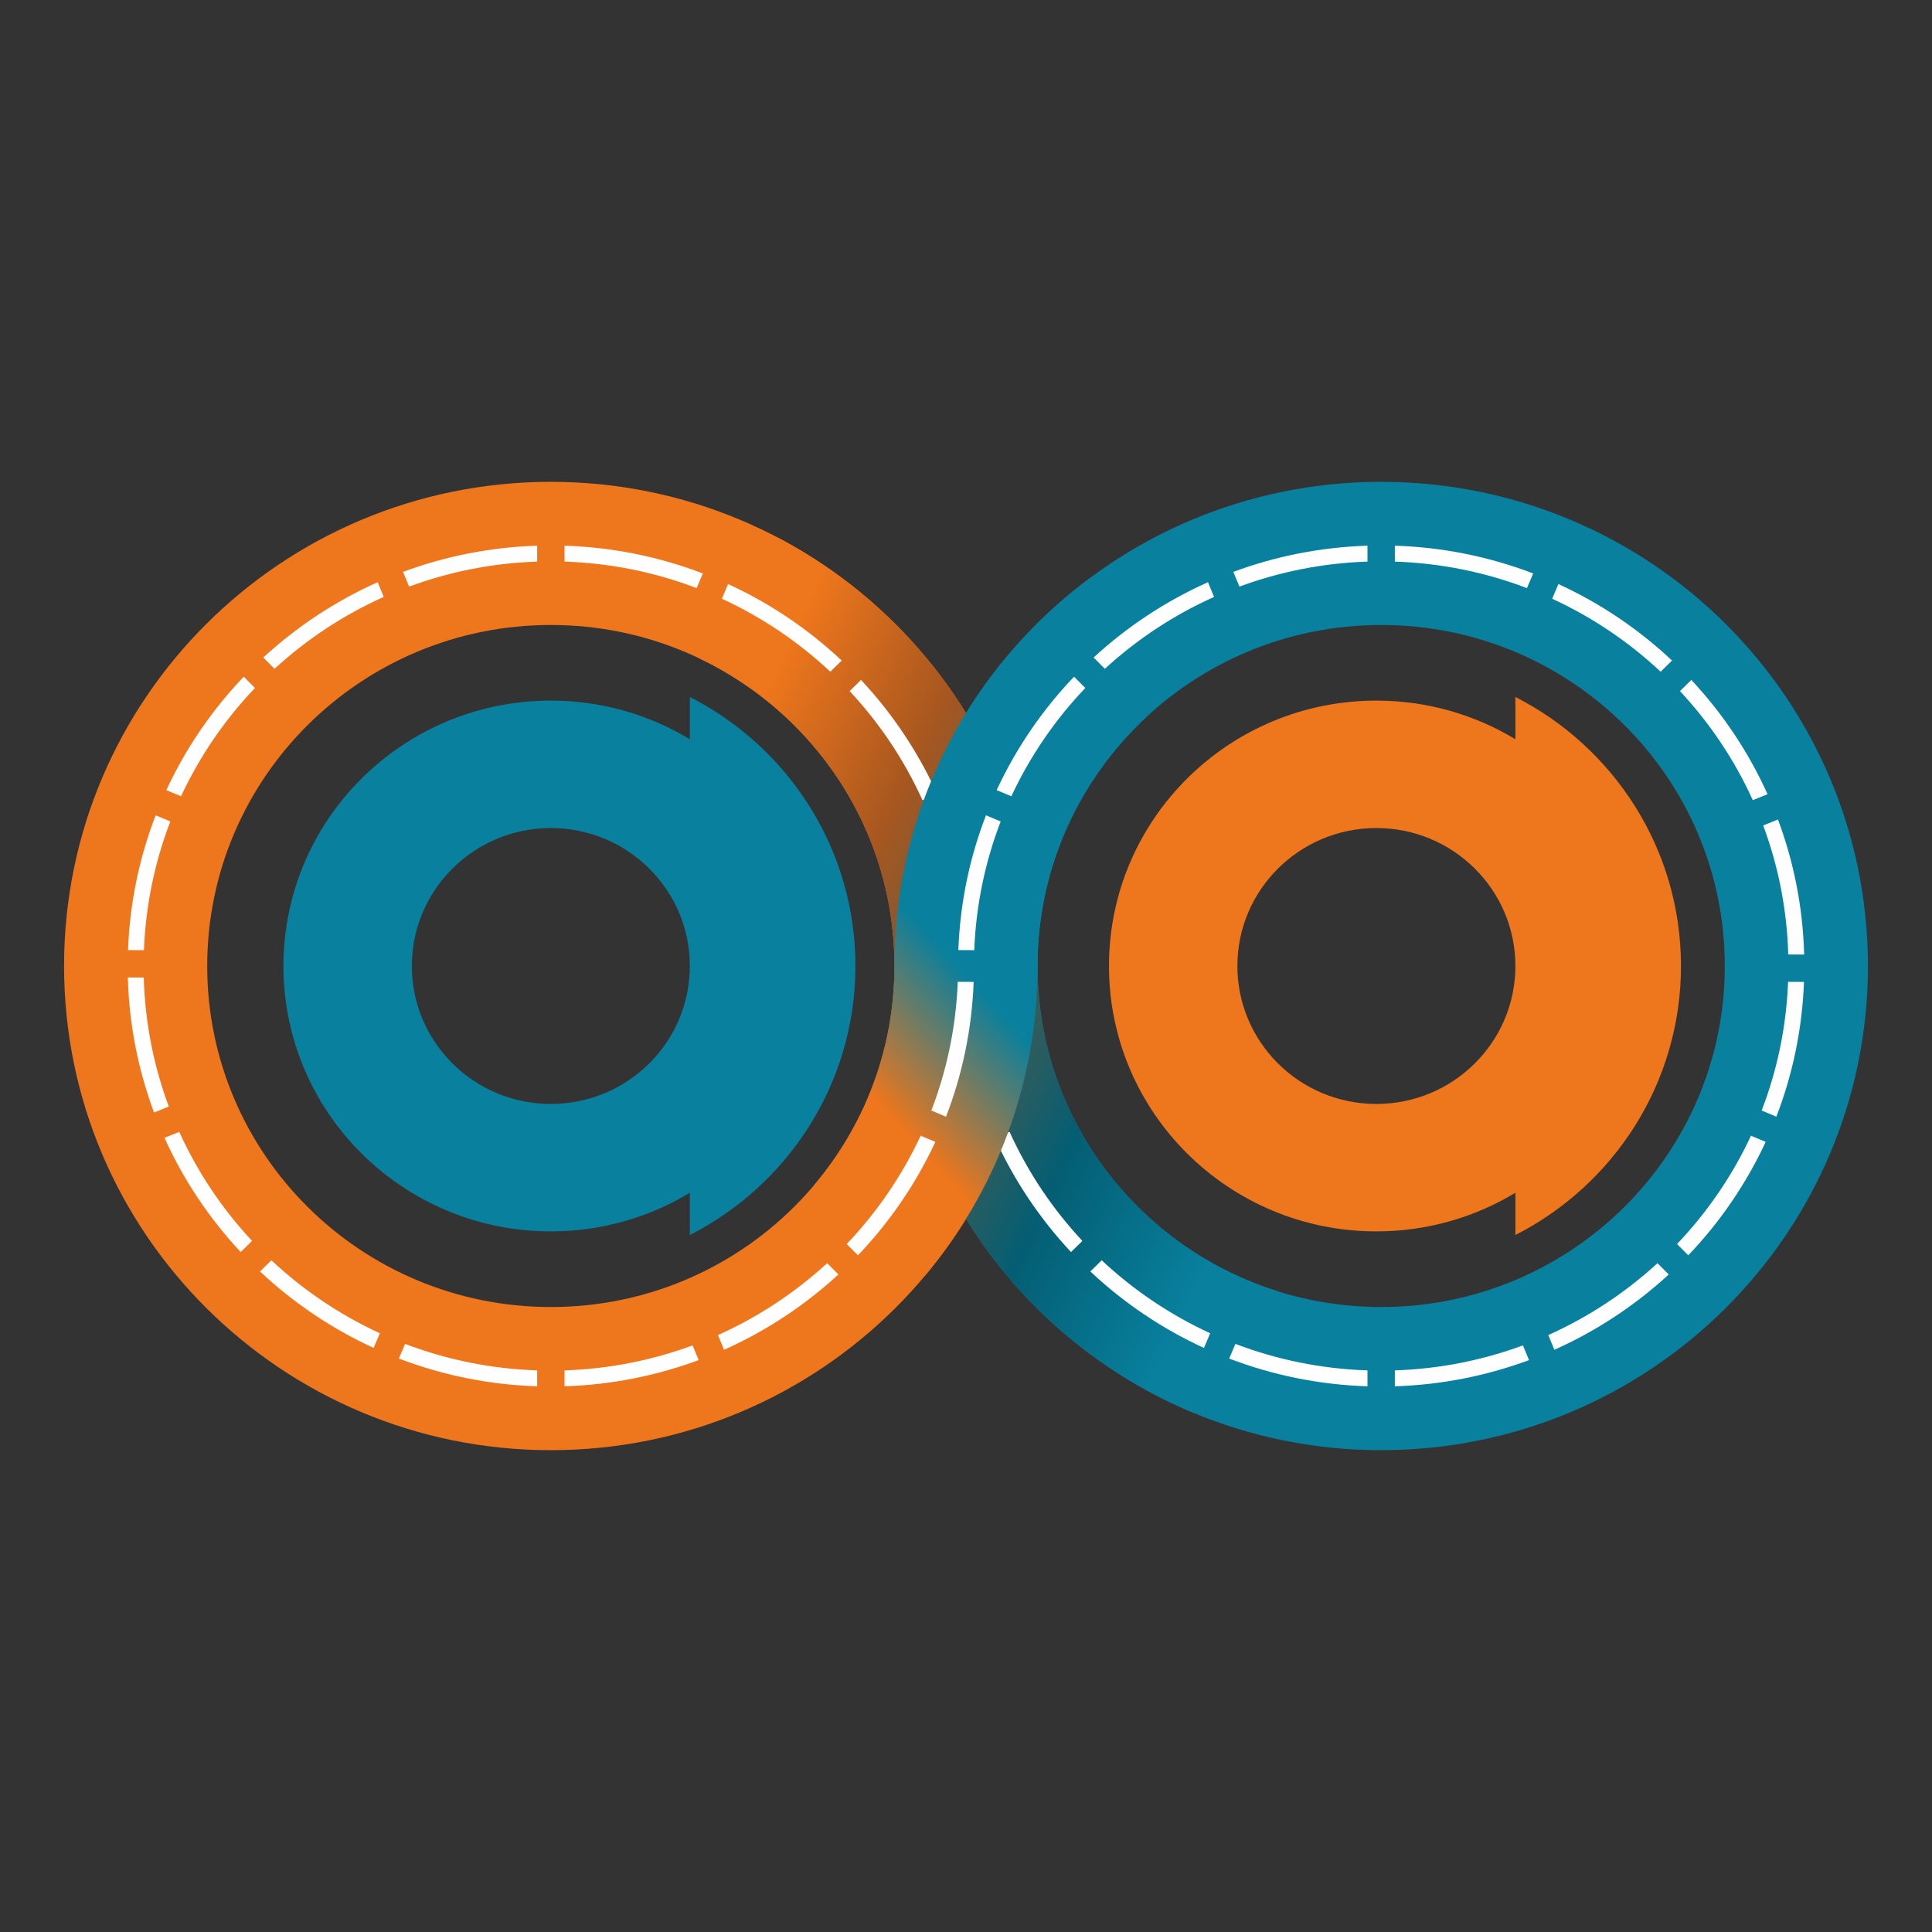
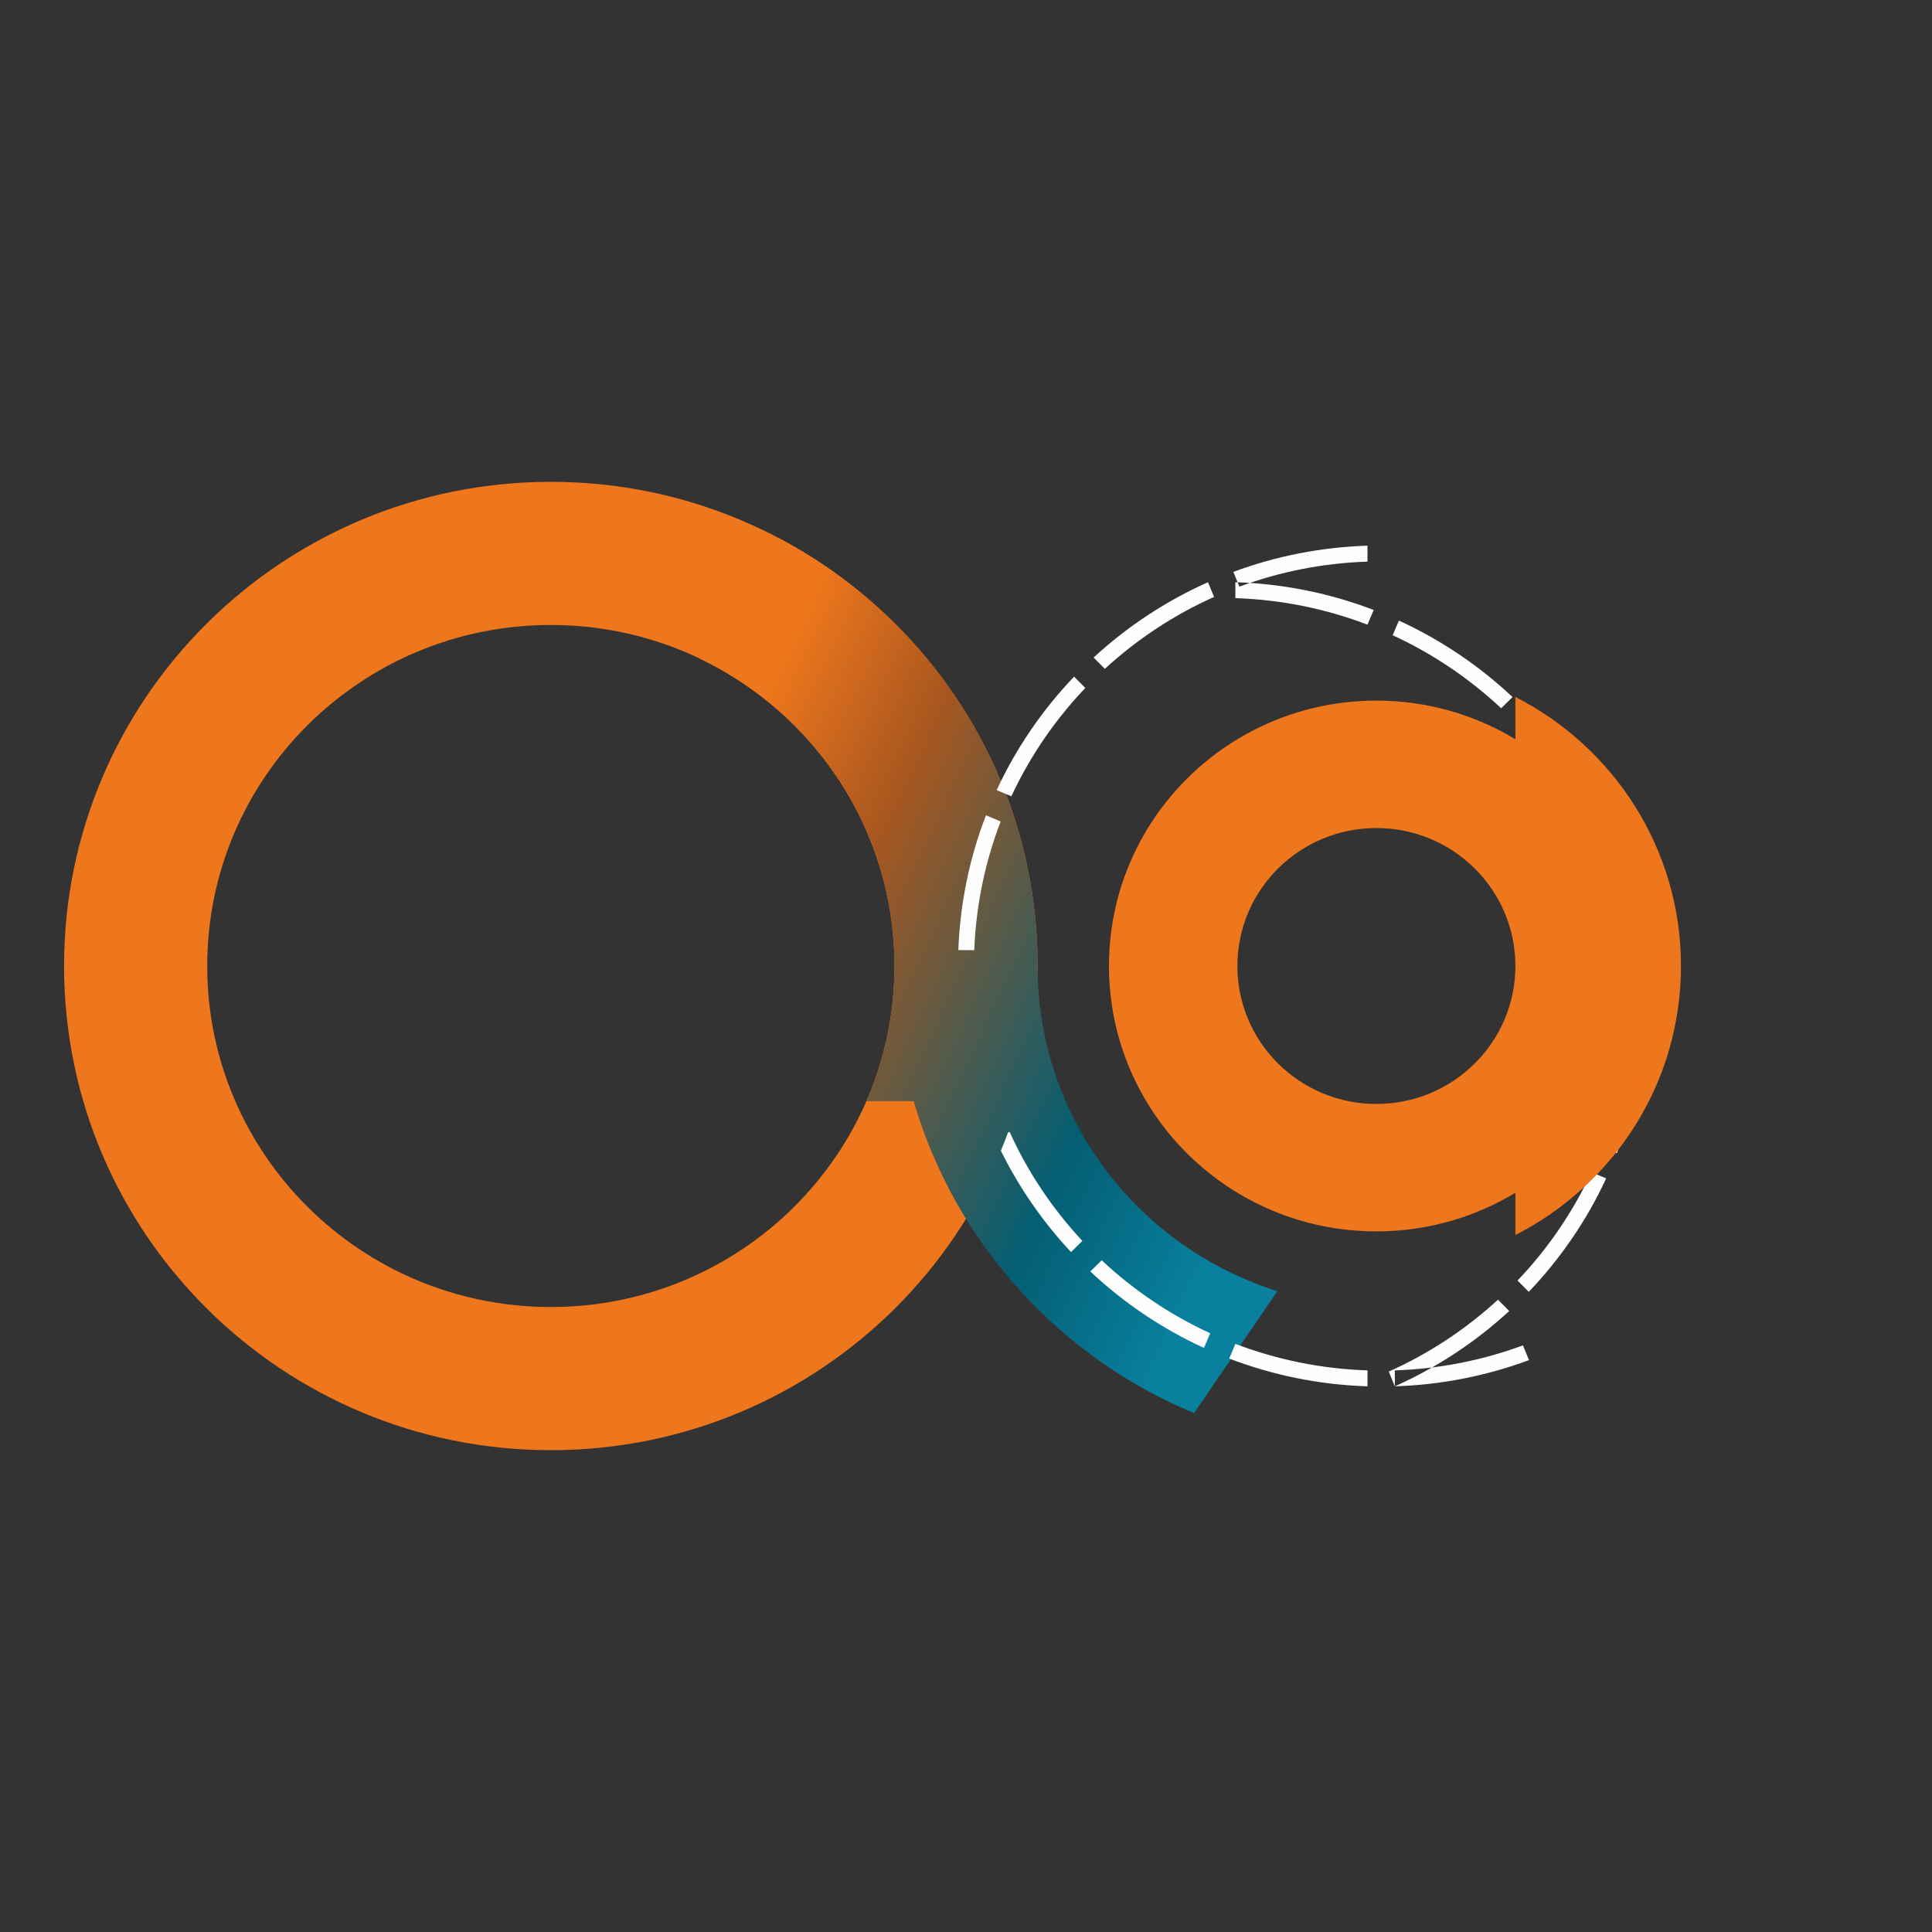
<svg xmlns="http://www.w3.org/2000/svg" xml:space="preserve" width="225778px" height="225778px" version="1.1" style="shape-rendering:geometricPrecision; text-rendering:geometricPrecision; image-rendering:optimizeQuality; fill-rule:evenodd; clip-rule:evenodd" viewBox="0 0 12280347 12280320">
  <rect x="0" y="0" width="12280347" height="12280320" fill="#333333" stroke="none" />
  <defs>
    <style type="text/css">
   
    .fil5 {fill:none}
    .fil4 {fill:#FEFEFE}
    .fil0 {fill:#EE761C}
    .fil1 {fill:#08809E}
    .fil2 {fill:url(#id0)}
    .fil3 {fill:url(#id1)}
   
  </style>
    <linearGradient id="id0" gradientUnits="userSpaceOnUse" x1="4434806" y1="5335417" x2="8128999" y2="7065741">
      <stop offset="0" style="stop-opacity:1; stop-color:#EE761C" />
      <stop offset="0.251" style="stop-opacity:1; stop-color:#A8571F" />
      <stop offset="0.729" style="stop-opacity:1; stop-color:#045E73" />
      <stop offset="1" style="stop-opacity:1; stop-color:#08809E" />
    </linearGradient>
    <linearGradient id="id1" gradientUnits="userSpaceOnUse" x1="5266784" y1="7710677" x2="6501283" y2="6576684">
      <stop offset="0" style="stop-opacity:1; stop-color:#EE761C" />
      <stop offset="0.42" style="stop-opacity:1; stop-color:#EE761C" />
      <stop offset="1" style="stop-opacity:1; stop-color:#08809E" />
    </linearGradient>
  </defs>
  <g id="Katman_x0020_1">
    <g id="_1718983726000">
      <path class="fil0" d="M3501310 3062603c1708848,0 3094095,1377906 3094095,3077557 0,1699678 -1385247,3077585 -3094095,3077585 -1708874,0 -3094149,-1377907 -3094149,-3077585 0,-1699651 1385275,-3077557 3094149,-3077557zm0 909944c1206282,0 2184151,970500 2184151,2167613 0,1197140 -977869,2167640 -2184151,2167640 -1206282,0 -2184177,-970500 -2184177,-2167640 0,-1197113 977895,-2167613 2184177,-2167613z" />
-       <path class="fil1" d="M8779092 3062603c1708874,0 3094122,1377906 3094122,3077557 0,1699678 -1385248,3077585 -3094122,3077585 -1708848,0 -3094150,-1377907 -3094150,-3077585 0,-1699651 1385302,-3077557 3094150,-3077557zm0 909944c1206282,0 2184177,970500 2184177,2167613 0,1197140 -977895,2167640 -2184177,2167640 -1206255,0 -2184151,-970500 -2184151,-2167640 0,-1197113 977896,-2167613 2184151,-2167613z" />
      <path class="fil2" d="M4947659 3419087c980051,516455 1647746,1541153 1647746,2721073l-218 36404 218 0c15828,952926 651212,1756250 1523797,2030428l-529337 775080c-858066,-355693 -1520412,-1084598 -1782420,-1982917l-300240 0c114698,-263372 178256,-553788 178256,-858995 0,-861860 -506850,-1606184 -1240858,-1955545l503056 -765528z" />
-       <path class="fil3" d="M6594941 6176564c-8596,735701 -276607,1409235 -717389,1934533l-704426 -576193c312357,-368328 503275,-841284 511871,-1358340l218 -300 191 0 -409 -32092 0 -10780c2183,-1007805 491431,-1901867 1246016,-2461685l353809 887648c-424571,395454 -689881,957347 -689881,1580805 0,12198 246,24288 464,36404l-464 0z" />
-       <path class="fil4" d="M3414366 3468535c-298767,9443 -585663,67488 -852719,166522l38615 93630c255131,-94231 528982,-149547 814104,-158934l0 -101218zm-1013782 232126c-268475,119828 -513726,282283 -727158,478687l71498 71880c203963,-187233 438080,-342293 694220,-456991l-38560 -93576zm-851299 600480c-201097,210539 -368027,453799 -492031,721073l93467 39161c118791,-254967 278244,-487120 470036,-688353l-71472 -71881zm-559928 881154c-103264,267220 -164447,555425 -175718,856757l101272 519c11162,-287633 69561,-562794 167886,-818143l-93440 -39133zm-176782 1030674c8105,301686 66396,590492 166630,858612l93822 -38096c-95541,-256249 -151102,-532011 -159180,-820025l-101272 -491zm232862 1019430c121166,268693 285722,513563 484473,726176l72235 -71062c-189663,-203171 -346769,-436934 -462831,-693292l-93877 38178zm607221 849443c211358,198669 455082,363471 722247,486055l39624 -93221c-254830,-117345 -487474,-274561 -689581,-463978l-72290 71144zm882546 553488c274533,105092 570489,166658 879162,176482l0 -101217c-294619,-9715 -577230,-68388 -839538,-168486l-39624 93221zm1053051 176482c298821,-9470 585635,-67542 852773,-166576l-38642 -93576c-255185,94231 -529009,149547 -814131,158935l0 101217zm1013809 -232153c268502,-119856 513672,-282283 727049,-478659l-71471 -71854c-203990,187207 -438080,342239 -694193,456937l38615 93576zm851217 -600453c201097,-210539 368055,-453799 492031,-721018l-93494 -39188c-118737,254939 -278190,487119 -469981,688380l71444 71826zm559901 -881126c103236,-267220 164392,-555317 175690,-856703l-101163 -518c-11134,287659 -69615,562820 -167940,818087l93413 39134zm-94832 -2132301c-116581,-236519 -267274,-453225 -445612,-643925l-72181 71089c189608,203199 346769,436907 462859,693320l9251 -3739c14409,-39297 29719,-78212 45683,-116745zm-568306 -767165c-211358,-198723 -455081,-363525 -722192,-486110l-39624 93222c254775,117372 487474,274588 689526,464005l72290 -71117zm-882491 -553542c-274588,-105147 -570571,-166740 -879298,-176537l0 101218c294673,9687 577366,68387 839728,168540l39570 -93221z" />
-       <path class="fil4" d="M8692147 3468535c-298767,9443 -585635,67488 -852718,166522l38642 93630c255130,-94231 528982,-149547 814076,-158934l0 -101218zm-1013754 232126c-268502,119828 -513727,282283 -727159,478687l71472 71880c203989,-187233 438107,-342293 694247,-456991l-38560 -93576zm-851299 600480c-201097,210539 -368028,453799 -492032,721073l93467 39161c118792,-254967 278245,-487120 470036,-688353l-71471 -71881zm-559928 881154c-103291,267220 -164447,555425 -175718,856757l101244 519c11189,-287633 69562,-562794 167886,-818143l-93412 -39133zm94722 2132055c116636,236628 267493,453444 445830,644225l72236 -71062c-189663,-203171 -346796,-436934 -462859,-693292l-9688 3957c-14409,39133 -29582,77802 -45519,116172zm568579 767492c211358,198669 455054,363471 722219,486055l39652 -93221c-254830,-117345 -487474,-274561 -689581,-463978l-72290 71144zm882546 553488c274533,105092 570461,166658 879134,176482l0 -101217c-294619,-9715 -577202,-68388 -839510,-168486l-39624 93221zm1053051 176482c298793,-9470 585634,-67542 852745,-166576l-38615 -93576c-255185,94231 -529036,149547 -814130,158935l0 101217zm1013808 -232153c268475,-119856 513672,-282283 727050,-478659l-71472 -71854c-203989,187207 -438107,342239 -694193,456937l38615 93576zm851190 -600453c201097,-210539 368082,-453799 492032,-721018l-93467 -39188c-118737,254939 -278190,487119 -469982,688380l71417 71826zm559928 -881126c103237,-267220 164393,-555317 175663,-856703l-101135 -518c-11134,287659 -69616,562820 -167940,818087l93412 39134zm176782 -1030592c-8078,-301714 -66314,-590411 -166576,-858586l-93767 38124c95432,256249 151048,531956 159126,819943l101217 519zm-232780 -1019349c-121139,-268720 -285640,-513672 -484445,-726285l-72208 71089c189635,203199 346796,436907 462859,693320l93794 -38124zm-607139 -849525c-211358,-198723 -455081,-363525 -722192,-486110l-39625 93222c254776,117372 487475,274588 689527,464005l72290 -71117zm-882491 -553542c-274615,-105147 -570598,-166740 -879298,-176537l0 101218c294645,9687 577338,68387 839701,168540l39597 -93221z" />
-       <path class="fil1" d="M3501283 4453281c323573,0 626105,89810 883555,245579l0 -268775c624959,318660 1052533,964823 1052533,1710075 0,745252 -427574,1391415 -1052533,1710103l0 -268803c-257450,155742 -559982,245552 -883555,245552 -938708,0 -1699733,-755240 -1699733,-1686852 0,-931640 761025,-1686879 1699733,-1686879zm0 810010c487965,0 883555,392588 883555,876869 0,484254 -395590,876842 -883555,876842 -487965,0 -883528,-392588 -883528,-876842 0,-484281 395563,-876869 883528,-876869z" />
+       <path class="fil4" d="M8692147 3468535c-298767,9443 -585635,67488 -852718,166522l38642 93630c255130,-94231 528982,-149547 814076,-158934l0 -101218zm-1013754 232126c-268502,119828 -513727,282283 -727159,478687l71472 71880c203989,-187233 438107,-342293 694247,-456991l-38560 -93576zm-851299 600480c-201097,210539 -368028,453799 -492032,721073l93467 39161c118792,-254967 278245,-487120 470036,-688353l-71471 -71881zm-559928 881154c-103291,267220 -164447,555425 -175718,856757l101244 519c11189,-287633 69562,-562794 167886,-818143l-93412 -39133zm94722 2132055c116636,236628 267493,453444 445830,644225l72236 -71062c-189663,-203171 -346796,-436934 -462859,-693292l-9688 3957c-14409,39133 -29582,77802 -45519,116172zm568579 767492c211358,198669 455054,363471 722219,486055l39652 -93221c-254830,-117345 -487474,-274561 -689581,-463978l-72290 71144zm882546 553488c274533,105092 570461,166658 879134,176482l0 -101217c-294619,-9715 -577202,-68388 -839510,-168486l-39624 93221zm1053051 176482c298793,-9470 585634,-67542 852745,-166576l-38615 -93576c-255185,94231 -529036,149547 -814130,158935l0 101217zc268475,-119856 513672,-282283 727050,-478659l-71472 -71854c-203989,187207 -438107,342239 -694193,456937l38615 93576zm851190 -600453c201097,-210539 368082,-453799 492032,-721018l-93467 -39188c-118737,254939 -278190,487119 -469982,688380l71417 71826zm559928 -881126c103237,-267220 164393,-555317 175663,-856703l-101135 -518c-11134,287659 -69616,562820 -167940,818087l93412 39134zm176782 -1030592c-8078,-301714 -66314,-590411 -166576,-858586l-93767 38124c95432,256249 151048,531956 159126,819943l101217 519zm-232780 -1019349c-121139,-268720 -285640,-513672 -484445,-726285l-72208 71089c189635,203199 346796,436907 462859,693320l93794 -38124zm-607139 -849525c-211358,-198723 -455081,-363525 -722192,-486110l-39625 93222c254776,117372 487475,274588 689527,464005l72290 -71117zm-882491 -553542c-274615,-105147 -570598,-166740 -879298,-176537l0 101218c294645,9687 577338,68387 839701,168540l39597 -93221z" />
      <path class="fil0" d="M8748718 4453281c323573,0 626106,89810 883556,245579l0 -268775c624959,318660 1052532,964823 1052532,1710075 0,745252 -427573,1391415 -1052532,1710103l0 -268803c-257450,155742 -559983,245552 -883556,245552 -938707,0 -1699732,-755240 -1699732,-1686852 0,-931640 761025,-1686879 1699732,-1686879zm0 810010c487966,0 883556,392588 883556,876869 0,484254 -395590,876842 -883556,876842 -487965,0 -883528,-392588 -883528,-876842 0,-484281 395563,-876869 883528,-876869z" />
    </g>
-     <rect class="fil5" width="12280321" height="12280320" />
  </g>
</svg>